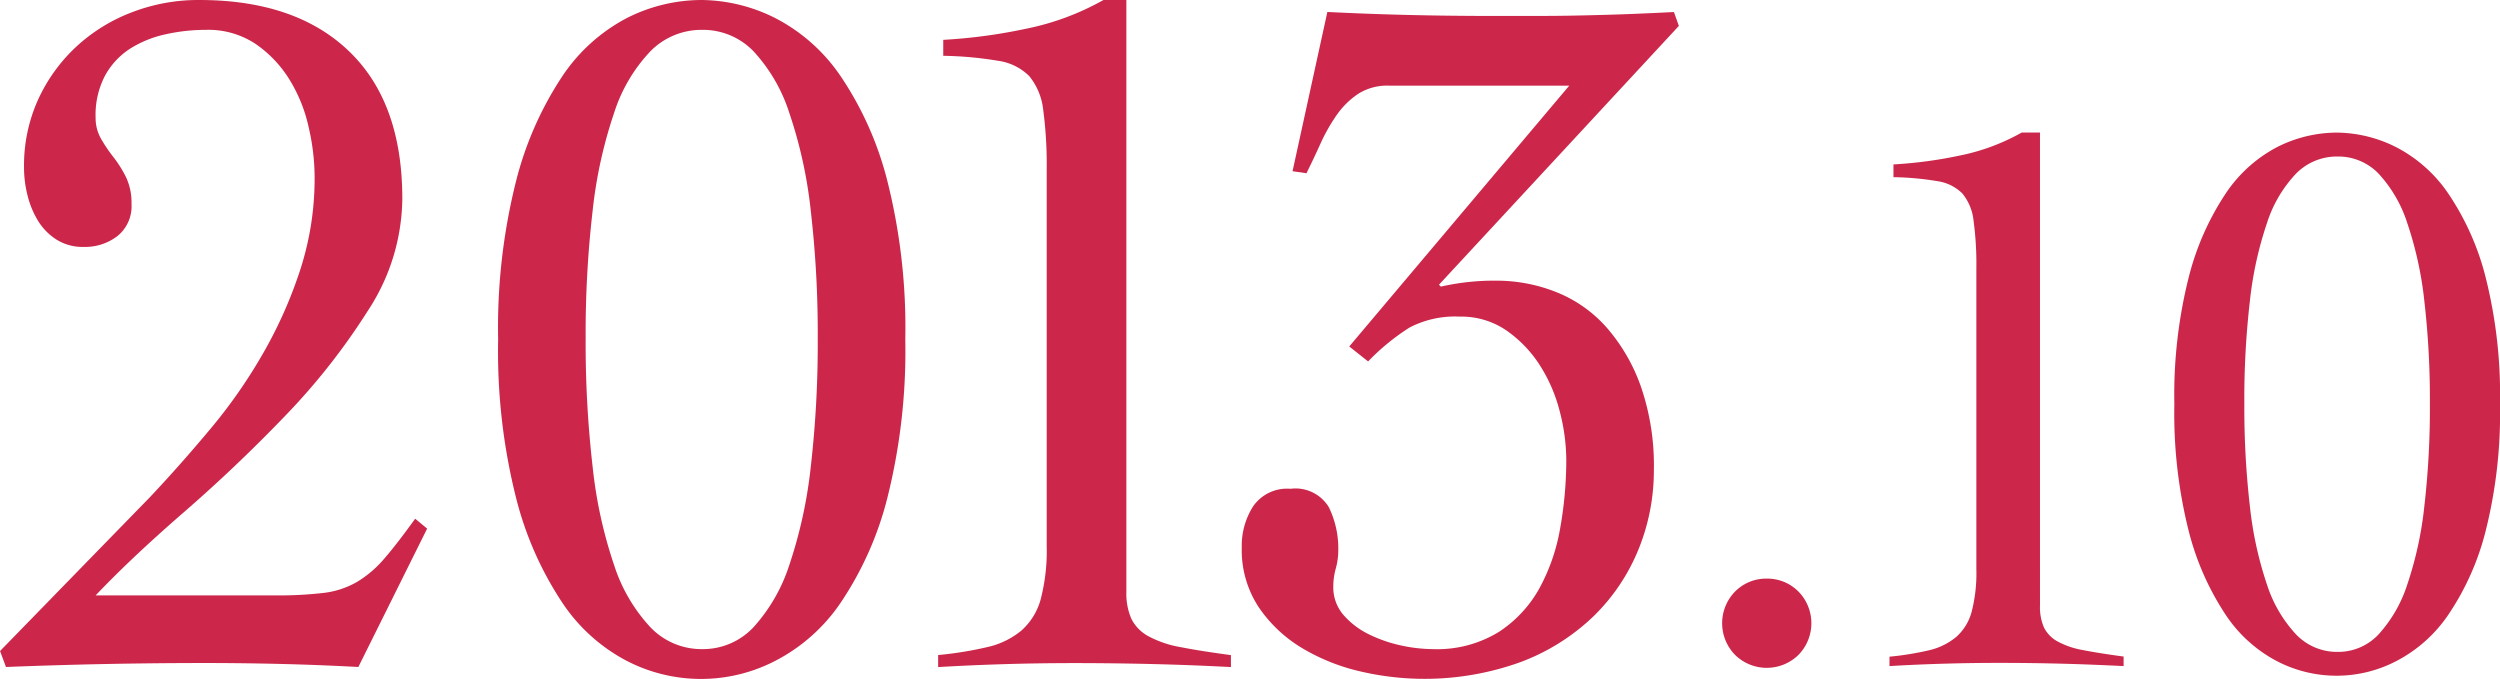
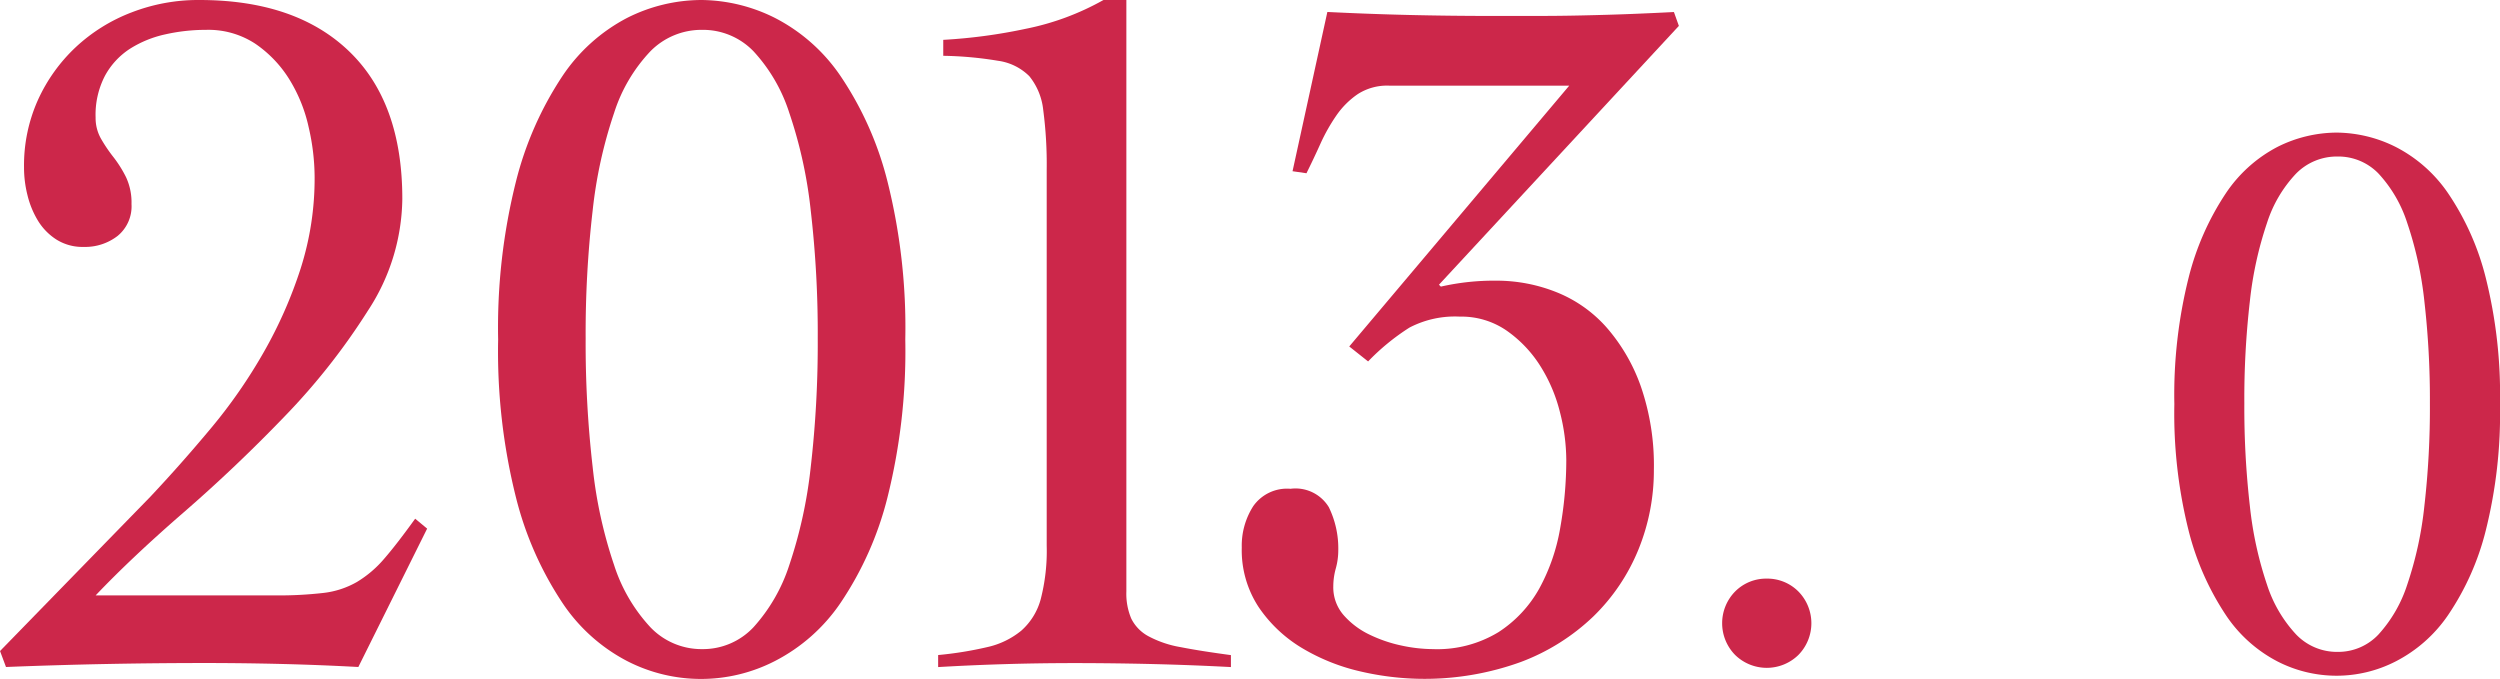
<svg xmlns="http://www.w3.org/2000/svg" id="_レイヤー_1-2" width="132.557" height="36" viewBox="0 0 132.557 36">
  <path id="パス_504" data-name="パス 504" d="M0,34.521,7.97,26.34Q9.606,24.6,11.191,22.7a27.531,27.531,0,0,0,2.8-4.038,23.424,23.424,0,0,0,1.953-4.433,15.7,15.7,0,0,0,.738-4.832,11.9,11.9,0,0,0-.319-2.667,8.13,8.13,0,0,0-1.029-2.535,6.3,6.3,0,0,0-1.794-1.874,4.525,4.525,0,0,0-2.612-.738,9.78,9.78,0,0,0-2.165.239,5.812,5.812,0,0,0-1.874.765,3.957,3.957,0,0,0-1.32,1.424,4.474,4.474,0,0,0-.5,2.217A2.228,2.228,0,0,0,5.358,7.36a8.072,8.072,0,0,0,.662.977,6.28,6.28,0,0,1,.662,1.056,3.165,3.165,0,0,1,.291,1.427,2.026,2.026,0,0,1-.738,1.69,2.81,2.81,0,0,1-1.794.582A2.6,2.6,0,0,1,2.989,12.7a3.108,3.108,0,0,1-.977-1,4.756,4.756,0,0,1-.554-1.347,5.985,5.985,0,0,1-.184-1.479A8.457,8.457,0,0,1,2.012,5.3,8.853,8.853,0,0,1,4.018,2.5,9.087,9.087,0,0,1,6.976.658,9.778,9.778,0,0,1,10.564,0q5.117,0,7.945,2.719t2.823,7.838a11,11,0,0,1-1.822,5.912,34.724,34.724,0,0,1-4.409,5.6q-2.587,2.691-5.358,5.095T5.071,31.57h9.5a20.829,20.829,0,0,0,2.587-.132,4.622,4.622,0,0,0,1.77-.582,5.88,5.88,0,0,0,1.451-1.24c.457-.526,1-1.233,1.635-2.113l.634.526L19,35.366q-2.005-.109-4.011-.159t-4.011-.052q-2.691,0-5.33.052t-5.33.159l-.315-.845Z" transform="translate(0 0)" fill="#cc274a" />
  <path id="パス_505" data-name="パス 505" d="M87.028,0a8.857,8.857,0,0,1,3.907.949,9.4,9.4,0,0,1,3.484,3.089A17.633,17.633,0,0,1,96.9,9.608,31.866,31.866,0,0,1,97.848,18a31.994,31.994,0,0,1-.949,8.392,17.675,17.675,0,0,1-2.48,5.569,9.4,9.4,0,0,1-3.484,3.089,8.566,8.566,0,0,1-7.838,0,9.268,9.268,0,0,1-3.432-3.089,17.957,17.957,0,0,1-2.456-5.569A31.848,31.848,0,0,1,76.26,18a31.848,31.848,0,0,1,.949-8.392,18.031,18.031,0,0,1,2.456-5.569A9.3,9.3,0,0,1,83.1.949,8.791,8.791,0,0,1,87.028,0Zm.052,1.583a3.8,3.8,0,0,0-2.747,1.136,8.495,8.495,0,0,0-1.926,3.273,24.152,24.152,0,0,0-1.136,5.175,56.551,56.551,0,0,0-.371,6.782,57.244,57.244,0,0,0,.371,6.809,24,24,0,0,0,1.136,5.2,8.79,8.79,0,0,0,1.926,3.3,3.745,3.745,0,0,0,2.747,1.16,3.676,3.676,0,0,0,2.719-1.16,9.055,9.055,0,0,0,1.9-3.3,24.469,24.469,0,0,0,1.136-5.2,57.2,57.2,0,0,0,.371-6.809,56.509,56.509,0,0,0-.371-6.782A24.037,24.037,0,0,0,91.7,5.992a8.725,8.725,0,0,0-1.9-3.273A3.719,3.719,0,0,0,87.08,1.583Z" transform="translate(-49.847 0)" fill="#cc274a" />
  <path id="パス_506" data-name="パス 506" d="M143.623,34.732a19.345,19.345,0,0,0,2.611-.423,4.325,4.325,0,0,0,1.794-.869,3.413,3.413,0,0,0,1.029-1.662,10.244,10.244,0,0,0,.319-2.85V9.026a22.08,22.08,0,0,0-.184-3.193,3.41,3.41,0,0,0-.738-1.794,2.906,2.906,0,0,0-1.663-.817,19.326,19.326,0,0,0-2.9-.263V2.113a28.459,28.459,0,0,0,4.354-.582A13.961,13.961,0,0,0,152.386,0H153.6V31.355a3.387,3.387,0,0,0,.263,1.451,2.146,2.146,0,0,0,.9.925,5.606,5.606,0,0,0,1.714.582c.72.142,1.611.281,2.667.423v.634q-2.057-.109-4.118-.159t-4.118-.052c-1.233,0-2.445.017-3.644.052s-2.411.087-3.644.159v-.634Z" transform="translate(-93.877 0)" fill="#cc274a" />
  <path id="パス_507" data-name="パス 507" d="M213.278,2.574,200.556,16.3l.1.1a12.672,12.672,0,0,1,2.954-.315,8.558,8.558,0,0,1,3.166.606,7.022,7.022,0,0,1,2.667,1.874,9.606,9.606,0,0,1,1.822,3.141,12.829,12.829,0,0,1,.686,4.409,11.1,11.1,0,0,1-.817,4.222,10.436,10.436,0,0,1-2.376,3.536,11.27,11.27,0,0,1-3.855,2.428,14.967,14.967,0,0,1-8.524.5,10.658,10.658,0,0,1-3.089-1.24A7.3,7.3,0,0,1,191,33.4a5.489,5.489,0,0,1-.9-3.166,3.88,3.88,0,0,1,.606-2.189,2.189,2.189,0,0,1,1.978-.925,2.064,2.064,0,0,1,2.033.977,4.988,4.988,0,0,1,.5,2.3,3.583,3.583,0,0,1-.132.949,3.584,3.584,0,0,0-.132.949,2.238,2.238,0,0,0,.554,1.531,4.277,4.277,0,0,0,1.372,1.029,7.361,7.361,0,0,0,1.714.582,8.056,8.056,0,0,0,1.635.184,6.244,6.244,0,0,0,3.484-.9A6.538,6.538,0,0,0,205.88,32.4a10.263,10.263,0,0,0,1.108-3.221,20.594,20.594,0,0,0,.319-3.588,10.364,10.364,0,0,0-.343-2.56,8.338,8.338,0,0,0-1.056-2.456,6.519,6.519,0,0,0-1.77-1.846,4.219,4.219,0,0,0-2.48-.738,5.208,5.208,0,0,0-2.667.582,11.889,11.889,0,0,0-2.192,1.794l-1-.793,11.665-13.83h-9.552a2.876,2.876,0,0,0-1.663.45,4.374,4.374,0,0,0-1.136,1.136,9.658,9.658,0,0,0-.845,1.5c-.246.547-.492,1.063-.738,1.559l-.738-.107,1.846-8.444q2.218.109,4.329.159t4.329.052h2.192c.862,0,1.749-.007,2.667-.028s1.8-.045,2.667-.08,1.593-.069,2.192-.1l.263.738Z" transform="translate(-124.258 -1.203)" fill="#cc274a" />
  <path id="パス_508" data-name="パス 508" d="M266,88.58a2.32,2.32,0,0,1,1.669.675,2.4,2.4,0,0,1,0,3.38,2.4,2.4,0,0,1-3.339,0,2.4,2.4,0,0,1,0-3.38A2.314,2.314,0,0,1,266,88.58Z" transform="translate(-172.321 -57.9)" fill="#cc274a" />
-   <path id="パス_509" data-name="パス 509" d="M289.26,48.081a15.45,15.45,0,0,0,2.092-.339,3.466,3.466,0,0,0,1.437-.7,2.708,2.708,0,0,0,.824-1.33,8.176,8.176,0,0,0,.253-2.279V27.515a17.141,17.141,0,0,0-.149-2.556,2.715,2.715,0,0,0-.592-1.437,2.346,2.346,0,0,0-1.33-.655,15.46,15.46,0,0,0-2.324-.211V21.98a23.047,23.047,0,0,0,3.484-.464,11.158,11.158,0,0,0,3.315-1.226h.97V45.373a2.694,2.694,0,0,0,.211,1.16,1.723,1.723,0,0,0,.717.738,4.422,4.422,0,0,0,1.372.464c.578.114,1.288.225,2.134.339v.506c-1.1-.055-2.2-.1-3.294-.128s-2.2-.042-3.294-.042q-1.481,0-2.913.042c-.956.028-1.929.069-2.913.128v-.506Z" transform="translate(-189.074 -13.262)" fill="#cc274a" />
  <path id="パス_510" data-name="パス 510" d="M341.48,20.3a7.1,7.1,0,0,1,3.124.759,7.512,7.512,0,0,1,2.788,2.47,14.046,14.046,0,0,1,1.985,4.454,25.556,25.556,0,0,1,.759,6.716,25.574,25.574,0,0,1-.759,6.716,14.046,14.046,0,0,1-1.985,4.454,7.512,7.512,0,0,1-2.788,2.47,6.856,6.856,0,0,1-6.269,0,7.375,7.375,0,0,1-2.743-2.47,14.442,14.442,0,0,1-1.964-4.454,25.556,25.556,0,0,1-.759-6.716,25.574,25.574,0,0,1,.759-6.716,14.361,14.361,0,0,1,1.964-4.454,7.428,7.428,0,0,1,2.743-2.47,7.05,7.05,0,0,1,3.145-.759Zm.042,1.268a3.033,3.033,0,0,0-2.2.907,6.834,6.834,0,0,0-1.541,2.618,19.339,19.339,0,0,0-.907,4.139,45.152,45.152,0,0,0-.294,5.427,45.679,45.679,0,0,0,.294,5.448,19.362,19.362,0,0,0,.907,4.16,7.041,7.041,0,0,0,1.541,2.639,3,3,0,0,0,2.2.928,2.932,2.932,0,0,0,2.175-.928,7.213,7.213,0,0,0,1.521-2.639,19.311,19.311,0,0,0,.907-4.16,45.666,45.666,0,0,0,.294-5.448,45.918,45.918,0,0,0-.294-5.427,19.335,19.335,0,0,0-.907-4.139,7,7,0,0,0-1.521-2.618A2.964,2.964,0,0,0,341.522,21.568Z" transform="translate(-217.579 -13.269)" fill="#cc274a" />
</svg>